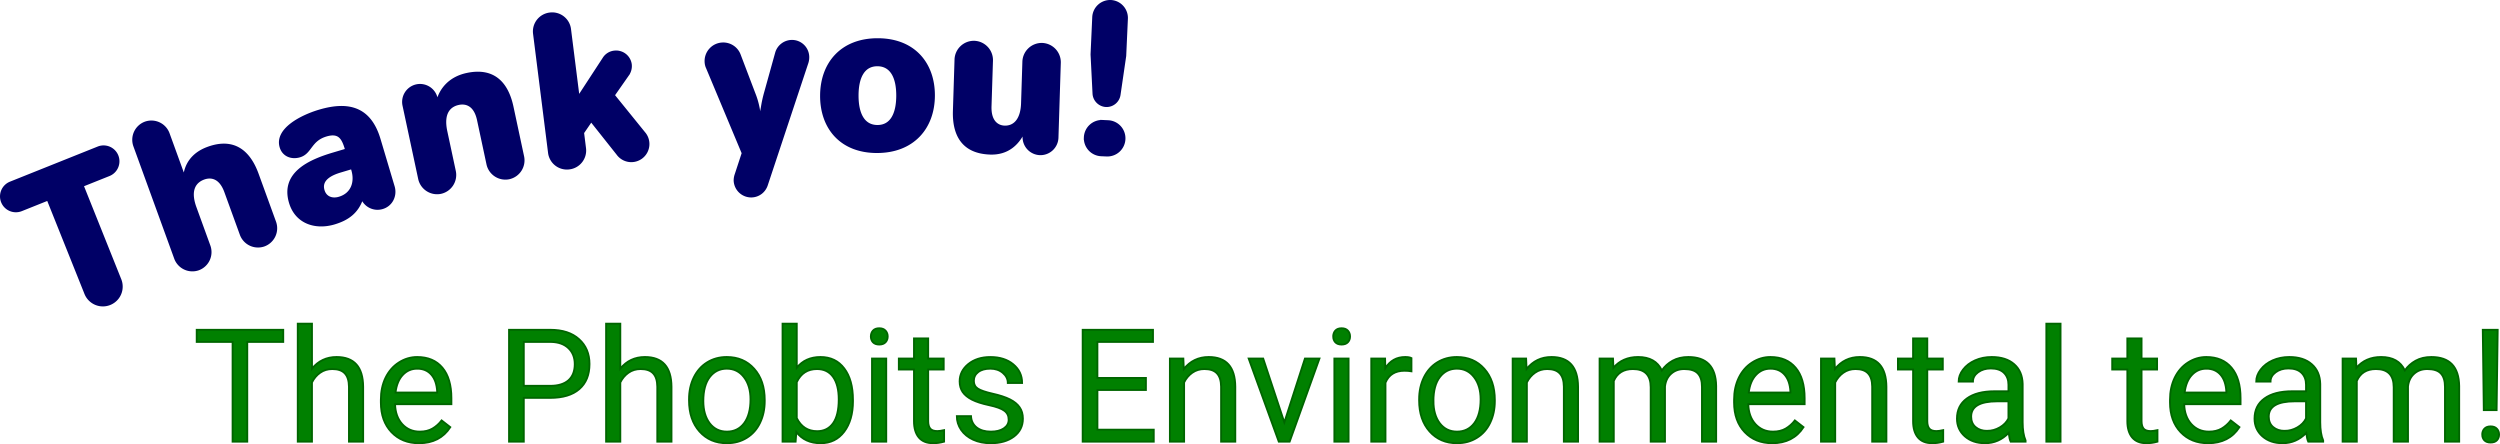
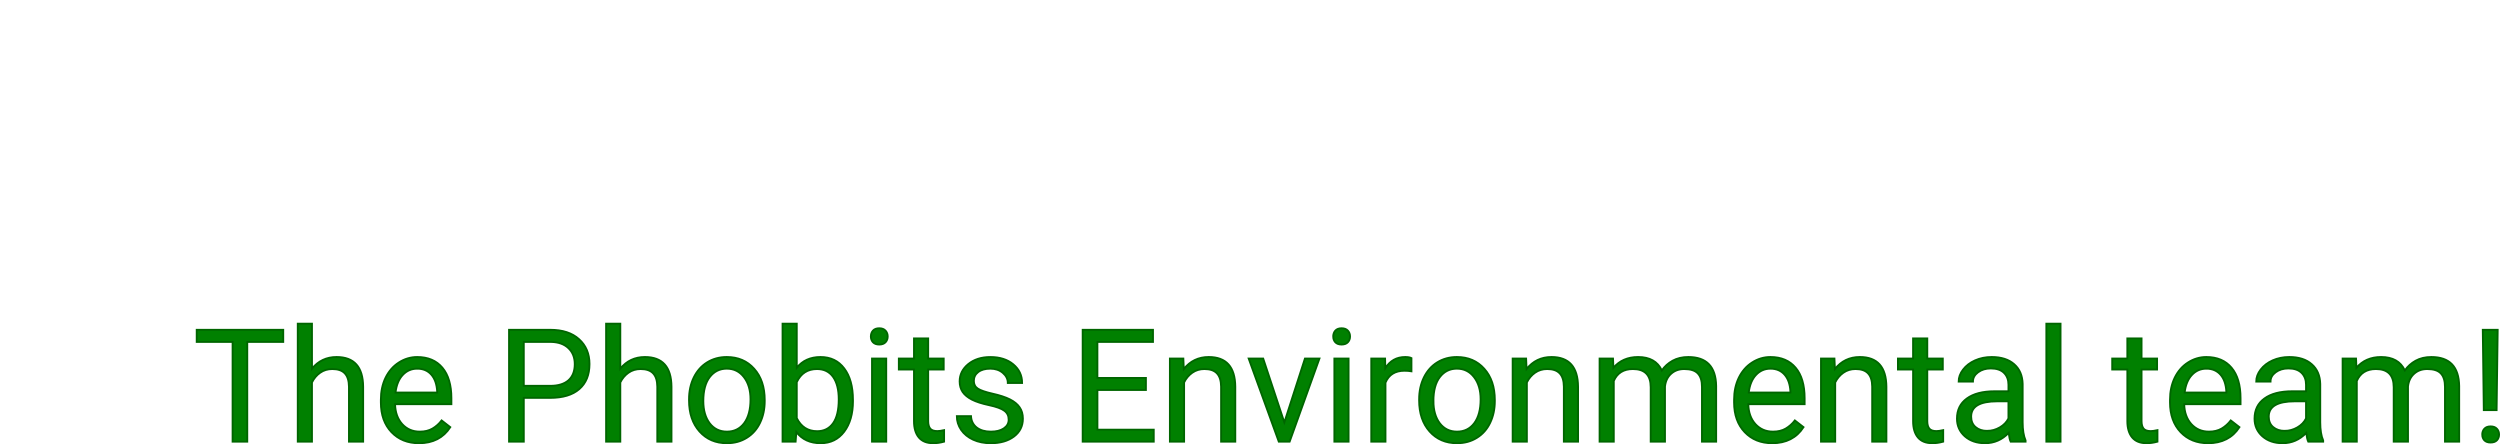
<svg xmlns="http://www.w3.org/2000/svg" width="508.272" height="90.304" viewBox="0 0 134.48 23.893">
  <g transform="translate(-80.567 -141.554)">
    <g style="font-style:normal;font-weight:400;font-size:10.583px;line-height:1.25;font-family:sans-serif;letter-spacing:0;word-spacing:0;fill:#006;fill-opacity:1;stroke:#006;stroke-width:.1;stroke-miterlimit:4;stroke-dasharray:none;stroke-opacity:1">
-       <path d="M80.675 152.418a.804.804 0 0 0 1.046.447l1.415-.566 2.026 5.06a1.016 1.016 0 0 0 1.886-.756l-2.026-5.06 1.415-.566a.804.804 0 1 0-.598-1.493l-4.716 1.888a.804.804 0 0 0-.448 1.046zm9.312 3.037a.99.99 0 0 0 1.261.589.99.99 0 0 0 .589-1.261l-.752-2.07c-.376-1.034.073-1.41.45-1.548.32-.116.844-.127 1.148.709l.835 2.298a.99.99 0 0 0 1.261.589.99.99 0 0 0 .59-1.262l-.94-2.586c-.452-1.243-1.294-1.917-2.677-1.415-.875.318-1.213.937-1.278 1.535l-.835-2.298a.99.99 0 0 0-1.26-.59.99.99 0 0 0-.59 1.262zm6.176-2.999c.323 1.085 1.363 1.427 2.388 1.122.73-.218 1.238-.59 1.495-1.318a.914.914 0 0 0 1.096.49c.497-.147.752-.665.604-1.162l-.759-2.546c-.504-1.694-1.66-2.012-3.252-1.538-.973.29-2.362 1.002-2.075 1.966.136.456.585.631 1.032.498.618-.184.56-.862 1.422-1.12.71-.21.889.167 1.064.755l-.69.206c-1.258.374-2.803 1.044-2.325 2.647zm1.812-.662c-.178-.598.447-.872.914-1.011l.598-.179.027.092c.194.649-.014 1.285-.704 1.49-.365.11-.72-.006-.835-.392zm5.137-.619a.99.99 0 0 0 1.168.757.99.99 0 0 0 .757-1.169l-.458-2.142c-.23-1.076.266-1.388.66-1.472.33-.07.852-.009 1.038.86l.509 2.38a.99.99 0 0 0 1.168.757.99.99 0 0 0 .757-1.168l-.573-2.68c-.277-1.294-1.017-2.077-2.456-1.77-.963.206-1.432.847-1.594 1.456l-.03-.145a.92.92 0 0 0-1.091-.698.917.917 0 0 0-.7 1.08zm6.986-1.402a.971.971 0 0 0 1.087.844.973.973 0 0 0 .855-1.089l-.104-.83.432-.63 1.408 1.775a.925.925 0 1 0 1.444-1.153l-1.63-2.013.769-1.1a.819.819 0 0 0 .142-.562.8.8 0 0 0-.887-.688.78.78 0 0 0-.574.35l-1.35 2.068-.457-3.622a.971.971 0 0 0-1.087-.845.973.973 0 0 0-.855 1.09zm8.422-4.895a.805.805 0 0 0 .075.326l1.919 4.588-.38 1.158a.994.994 0 0 0-.052.32.894.894 0 0 0 .921.855c.392-.015.7-.27.814-.613l2.19-6.595a.981.981 0 0 0 .041-.309.879.879 0 0 0-.91-.856.893.893 0 0 0-.824.645l-.598 2.152a6.607 6.607 0 0 0-.171.79 2.338 2.338 0 0 0-.05.362l-.064.002a4.27 4.27 0 0 0-.286-1.133l-.786-2.068a.948.948 0 0 0-.923-.612.949.949 0 0 0-.917.988zm6.212 1.821c-.006 1.725 1.048 3.03 2.996 3.036 1.947.006 3.073-1.28 3.079-3.038.006-1.714-1.049-3.03-3.017-3.036-1.948-.006-3.052 1.28-3.058 3.038zm1.968-.015c.003-.974.334-1.618 1.064-1.616.74.002 1.067.66 1.064 1.633-.003.985-.334 1.63-1.064 1.627-.73-.002-1.067-.65-1.064-1.644zm5.176.829c-.039 1.248.427 2.258 1.96 2.306.942.03 1.489-.514 1.794-1.13l-.007.223a.917.917 0 0 0 .881.938.92.92 0 0 0 .949-.88l.127-4.041a.99.99 0 0 0-.953-1.015.99.99 0 0 0-1.014.953l-.071 2.242c-.027.857-.4 1.269-.94 1.252-.306-.01-.777-.205-.749-1.093l.078-2.454a.99.99 0 0 0-.953-1.015.99.99 0 0 0-1.015.953zm7.404-3.031l.106 2.102c.016.361.31.66.68.677a.71.71 0 0 0 .726-.603l.306-2.094.091-2.01a.917.917 0 0 0-.868-.95.917.917 0 0 0-.95.869zm-.36 4.465a.921.921 0 0 0 .878.961l.296.013a.924.924 0 0 0 .962-.889.921.921 0 0 0-.879-.96l-.296-.014a.924.924 0 0 0-.961.889z" style="font-style:normal;font-variant:normal;font-weight:700;font-stretch:normal;font-size:10.583px;font-family:Jellee;-inkscape-font-specification:'Jellee, Bold';font-variant-ligatures:normal;font-variant-caps:normal;font-variant-numeric:normal;font-feature-settings:normal;text-align:start;writing-mode:lr-tb;text-anchor:start;fill:#006;fill-opacity:1;stroke:#006;stroke-width:.1;stroke-miterlimit:4;stroke-dasharray:none;stroke-opacity:1" aria-label="Thank you!" />
-     </g>
+       </g>
    <g style="font-style:normal;font-variant:normal;font-weight:400;font-stretch:normal;font-size:8.467px;line-height:1.25;font-family:Roboto;-inkscape-font-specification:'Roboto, Normal';font-variant-ligatures:normal;font-variant-caps:normal;font-variant-numeric:normal;font-feature-settings:normal;text-align:start;letter-spacing:0;word-spacing:0;writing-mode:lr-tb;text-anchor:start;fill:green;fill-opacity:1;stroke:#006500;stroke-width:.1;stroke-miterlimit:4;stroke-dasharray:none;stroke-opacity:1">
      <path d="M95.803 159.948h-1.935v5.366h-.79v-5.366h-1.93v-.653h4.655zm1.547 1.434q.508-.624 1.322-.624 1.418 0 1.43 1.6v2.956h-.764v-2.96q-.005-.484-.224-.715-.215-.232-.674-.232-.372 0-.653.199-.28.198-.438.52v3.188h-.765v-6.35h.765zm5.754 4.015q-.91 0-1.48-.596-.57-.6-.57-1.6v-.14q0-.666.251-1.187.257-.525.711-.818.46-.298.993-.298.872 0 1.356.575.483.574.483 1.645v.318h-3.03q.017.662.385 1.071.372.405.942.405.405 0 .686-.165t.492-.438l.467.364q-.562.864-1.686.864zm-.095-4.01q-.463 0-.778.338-.314.335-.388.943h2.24v-.058q-.033-.583-.314-.901-.28-.323-.76-.323zm5.734 1.57v2.357h-.794v-6.02h2.22q.988 0 1.546.505.562.504.562 1.335 0 .877-.55 1.352-.545.471-1.566.471zm0-.649h1.426q.637 0 .976-.297.339-.302.339-.868 0-.538-.34-.86-.338-.323-.93-.335h-1.471zm5.192-.926q.509-.624 1.323-.624 1.418 0 1.43 1.6v2.956h-.764v-2.96q-.004-.484-.224-.715-.215-.232-.673-.232-.373 0-.654.199-.28.198-.438.52v3.188h-.765v-6.35h.765zm3.696 1.654q0-.657.256-1.182.26-.525.72-.81.463-.286 1.054-.286.914 0 1.476.633.566.632.566 1.682v.054q0 .653-.252 1.174-.248.517-.715.806-.463.29-1.067.29-.91 0-1.476-.633-.562-.633-.562-1.674zm.769.09q0 .745.343 1.196.347.45.926.45.583 0 .926-.454.343-.46.343-1.282 0-.736-.351-1.19-.347-.46-.926-.46-.566 0-.914.451-.347.45-.347 1.29zm8.05.001q0 1.025-.472 1.65-.471.62-1.265.62-.848 0-1.31-.6l-.038.517h-.703v-6.35h.765v2.369q.463-.575 1.277-.575.815 0 1.278.616.467.616.467 1.687zm-.766-.087q0-.781-.302-1.207-.301-.426-.868-.426-.756 0-1.087.703v1.935q.351.703 1.096.703.55 0 .855-.426.306-.426.306-1.282zm2.556 2.274h-.766v-4.473h.765zm-.828-5.66q0-.186.112-.314.116-.128.339-.128.223 0 .339.128.116.128.116.314t-.116.31q-.116.124-.339.124-.223 0-.339-.124-.112-.124-.112-.31zm3.084.104v1.083h.835v.591h-.835v2.774q0 .269.112.405.112.132.38.132.133 0 .364-.05v.62q-.302.084-.587.084-.513 0-.773-.31t-.26-.881v-2.774h-.815v-.591h.815v-1.083zm4.329 4.369q0-.31-.236-.48-.231-.173-.814-.297-.579-.124-.922-.297-.34-.174-.505-.414-.16-.24-.16-.57 0-.55.462-.93.467-.38 1.19-.38.762 0 1.233.392.475.393.475 1.004h-.769q0-.314-.268-.541-.265-.228-.67-.228-.418 0-.653.182-.236.182-.236.476 0 .277.22.417.218.14.789.27.574.127.93.305.355.178.525.43.174.248.174.608 0 .6-.48.963-.48.36-1.244.36-.538 0-.951-.19-.414-.19-.65-.53-.23-.343-.23-.74h.764q.02.385.306.612.29.223.76.223.435 0 .695-.173.265-.178.265-.472zm7.383-1.595H139.6v2.133h3.03v.649h-3.824v-6.02h3.783v.654h-2.99v1.935h2.61zm2.014-1.692l.024.563q.513-.645 1.34-.645 1.418 0 1.43 1.6v2.956h-.764v-2.96q-.005-.484-.224-.715-.215-.232-.674-.232-.372 0-.653.199-.28.198-.438.52v3.188h-.765v-4.473zm5.432 3.436l1.108-3.435h.781l-1.604 4.473h-.583l-1.62-4.473h.781zm3.456 1.038h-.765v-4.473h.765zm-.827-5.66q0-.186.112-.314.116-.128.339-.128.223 0 .339.128.116.128.116.314t-.116.31q-.116.124-.34.124-.222 0-.338-.124-.112-.124-.112-.31zm4.209 1.873q-.174-.029-.377-.029-.752 0-1.02.64v3.176h-.765v-4.473h.744l.012.517q.376-.6 1.067-.6.223 0 .339.058zm.413 1.509q0-.657.256-1.182.26-.525.72-.81.463-.286 1.054-.286.914 0 1.476.633.566.632.566 1.682v.054q0 .653-.252 1.174-.248.517-.715.806-.463.29-1.067.29-.91 0-1.476-.633-.562-.633-.562-1.674zm.77.09q-.001.745.342 1.196.347.45.926.45.583 0 .926-.454.343-.46.343-1.282 0-.736-.351-1.19-.347-.46-.926-.46-.566 0-.914.451-.347.45-.347 1.29zm4.985-2.286l.025.563q.512-.645 1.34-.645 1.417 0 1.43 1.6v2.956h-.765v-2.96q-.004-.484-.224-.715-.215-.232-.673-.232-.373 0-.654.199-.28.198-.438.52v3.188h-.765v-4.473zm4.675 0l.021.497q.492-.579 1.327-.579.939 0 1.278.72.223-.323.578-.521.36-.199.848-.199 1.472 0 1.496 1.559v2.997h-.764v-2.952q0-.48-.22-.715-.219-.24-.735-.24-.426 0-.707.256-.281.253-.327.683v2.968h-.769v-2.931q0-.976-.955-.976-.752 0-1.03.64v3.267h-.764v-4.473zm8.562 4.557q-.91 0-1.48-.596-.57-.6-.57-1.6v-.14q0-.666.252-1.187.256-.525.711-.818.459-.298.992-.298.872 0 1.356.575.484.574.484 1.645v.318h-3.03q.016.662.384 1.071.372.405.943.405.405 0 .686-.165.28-.165.492-.438l.467.364q-.562.864-1.687.864zm-.095-4.01q-.463 0-.777.338-.314.335-.389.943h2.241v-.058q-.033-.583-.314-.901-.281-.323-.76-.323zm3.444-.547l.025.563q.512-.645 1.34-.645 1.417 0 1.43 1.6v2.956h-.765v-2.96q-.004-.484-.224-.715-.215-.232-.673-.232-.372 0-.654.199-.28.198-.438.52v3.188h-.765v-4.473zm4.994-1.082v1.083h.835v.591h-.835v2.774q0 .269.111.405.112.132.38.132.133 0 .365-.05v.62q-.302.084-.587.084-.513 0-.773-.31t-.26-.881v-2.774h-.815v-.591h.814v-1.083zm4.485 5.556q-.066-.132-.107-.471-.533.554-1.273.554-.662 0-1.088-.373-.421-.376-.421-.95 0-.699.529-1.083.533-.39 1.496-.39h.745v-.35q0-.402-.24-.637-.24-.24-.707-.24-.41 0-.686.207-.277.206-.277.5h-.77q0-.335.236-.645.24-.314.645-.496.41-.182.897-.182.773 0 1.212.389.438.384.454 1.062v2.059q0 .616.157.98v.066zm-1.269-.583q.36 0 .682-.186.323-.186.467-.484v-.918h-.599q-1.406 0-1.406.823 0 .36.24.562.24.203.616.203zm3.952.583h-.764v-6.35h.764zm4.358-5.556v1.083h.835v.591h-.835v2.774q0 .269.111.405.112.132.38.132.133 0 .365-.05v.62q-.302.084-.588.084-.512 0-.773-.31-.26-.31-.26-.881v-2.774h-.814v-.591H195v-1.083zm3.58 5.639q-.91 0-1.48-.596-.57-.6-.57-1.6v-.14q0-.666.252-1.187.256-.525.71-.818.46-.298.993-.298.872 0 1.356.575.484.574.484 1.645v.318h-3.03q.016.662.384 1.071.372.405.942.405.405 0 .687-.165.28-.165.491-.438l.468.364q-.563.864-1.687.864zm-.095-4.01q-.463 0-.777.338-.315.335-.389.943h2.24v-.058q-.032-.583-.313-.901-.282-.323-.761-.323zm5.482 3.927q-.066-.132-.108-.471-.533.554-1.273.554-.662 0-1.087-.373-.422-.376-.422-.95 0-.699.53-1.083.532-.39 1.496-.39h.744v-.35q0-.402-.24-.637-.24-.24-.707-.24-.41 0-.686.207-.277.206-.277.5h-.77q0-.335.237-.645.24-.314.644-.496.41-.182.898-.182.773 0 1.21.389.44.384.456 1.062v2.059q0 .616.157.98v.066zm-1.27-.583q.36 0 .683-.186.322-.186.467-.484v-.918h-.6q-1.405 0-1.405.823 0 .36.24.562.24.203.615.203zm3.841-3.891l.02.497q.493-.579 1.328-.579.938 0 1.277.72.224-.323.58-.521.359-.199.847-.199 1.471 0 1.496 1.559v2.997h-.765v-2.952q0-.48-.219-.715-.219-.24-.736-.24-.426 0-.707.256-.28.253-.326.683v2.968h-.77v-2.931q0-.976-.954-.976-.753 0-1.03.64v3.267h-.764v-4.473zm7.561 2.775h-.69l-.054-4.32h.802zm-.773 1.314q0-.186.112-.31.116-.128.339-.128.223 0 .339.128.116.124.116.31t-.116.31q-.116.12-.34.12-.222 0-.338-.12-.112-.124-.112-.31z" style="font-style:normal;font-variant:normal;font-weight:400;font-stretch:normal;font-size:8.467px;font-family:Roboto;-inkscape-font-specification:'Roboto, Normal';font-variant-ligatures:normal;font-variant-caps:normal;font-variant-numeric:normal;font-feature-settings:normal;text-align:start;writing-mode:lr-tb;text-anchor:start;fill:green;stroke:#006500;stroke-width:.1;stroke-miterlimit:4;stroke-dasharray:none;stroke-opacity:1" aria-label="The Phobits Environmental team!" />
    </g>
  </g>
</svg>